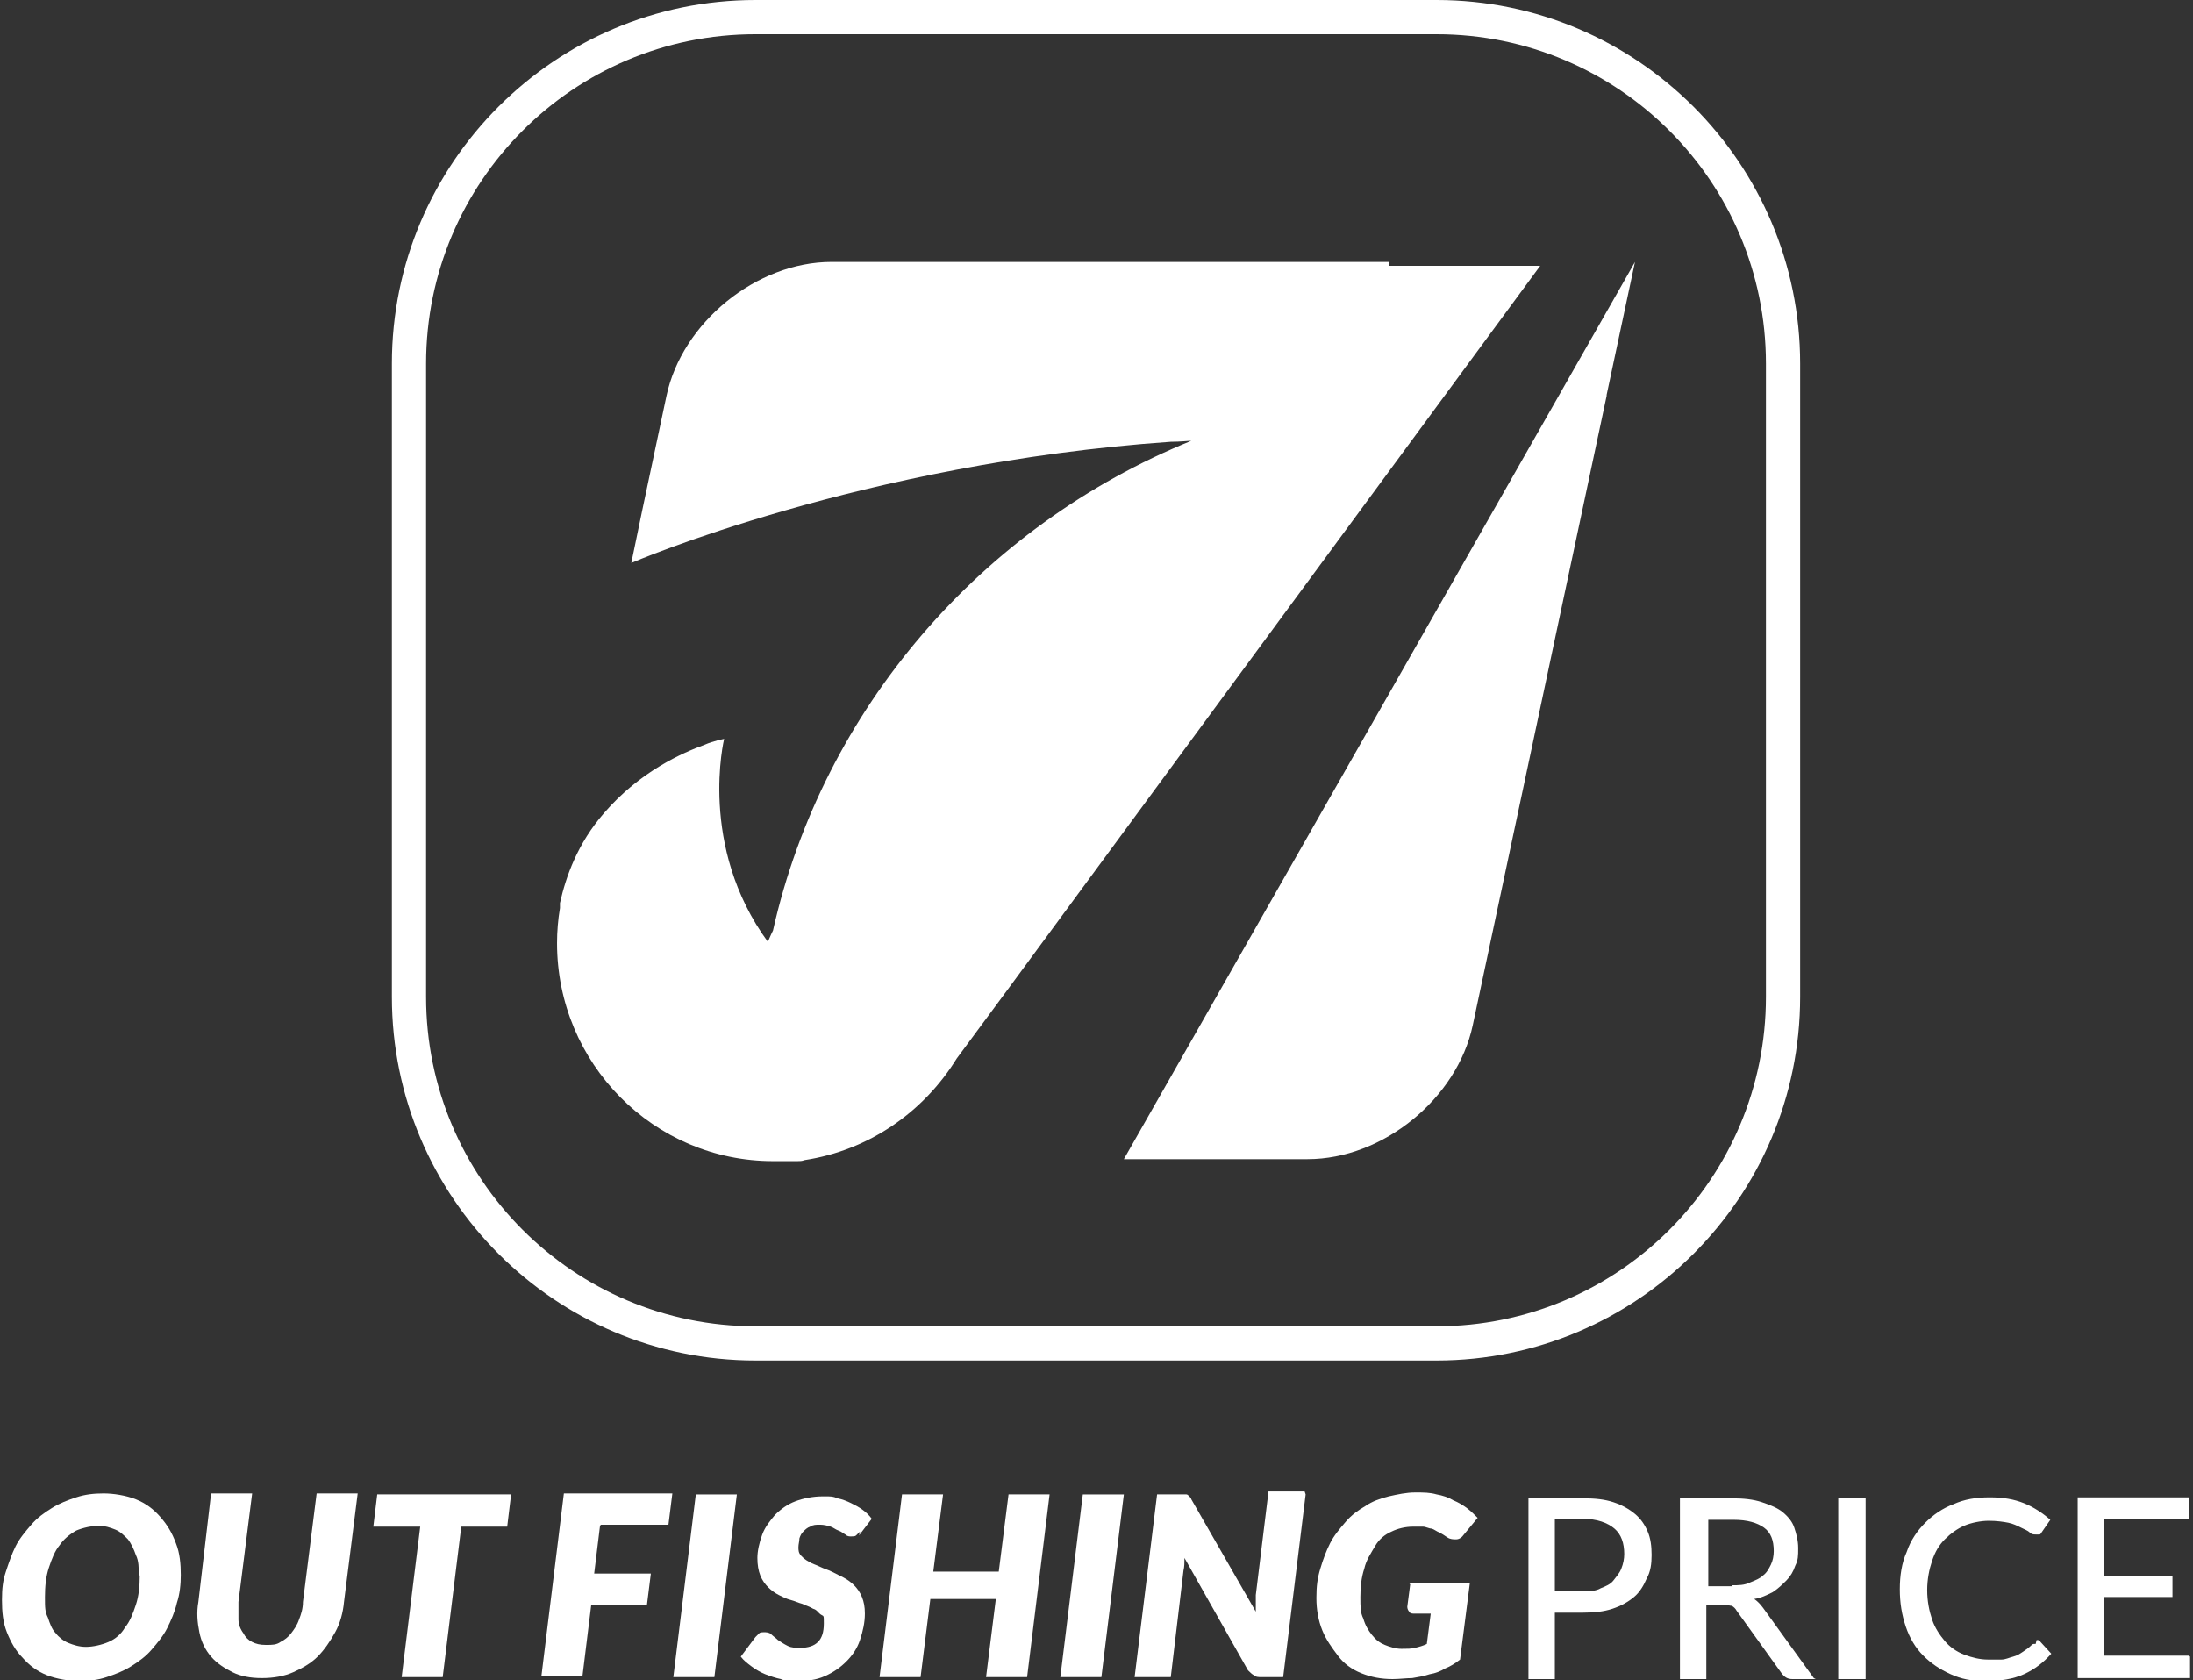
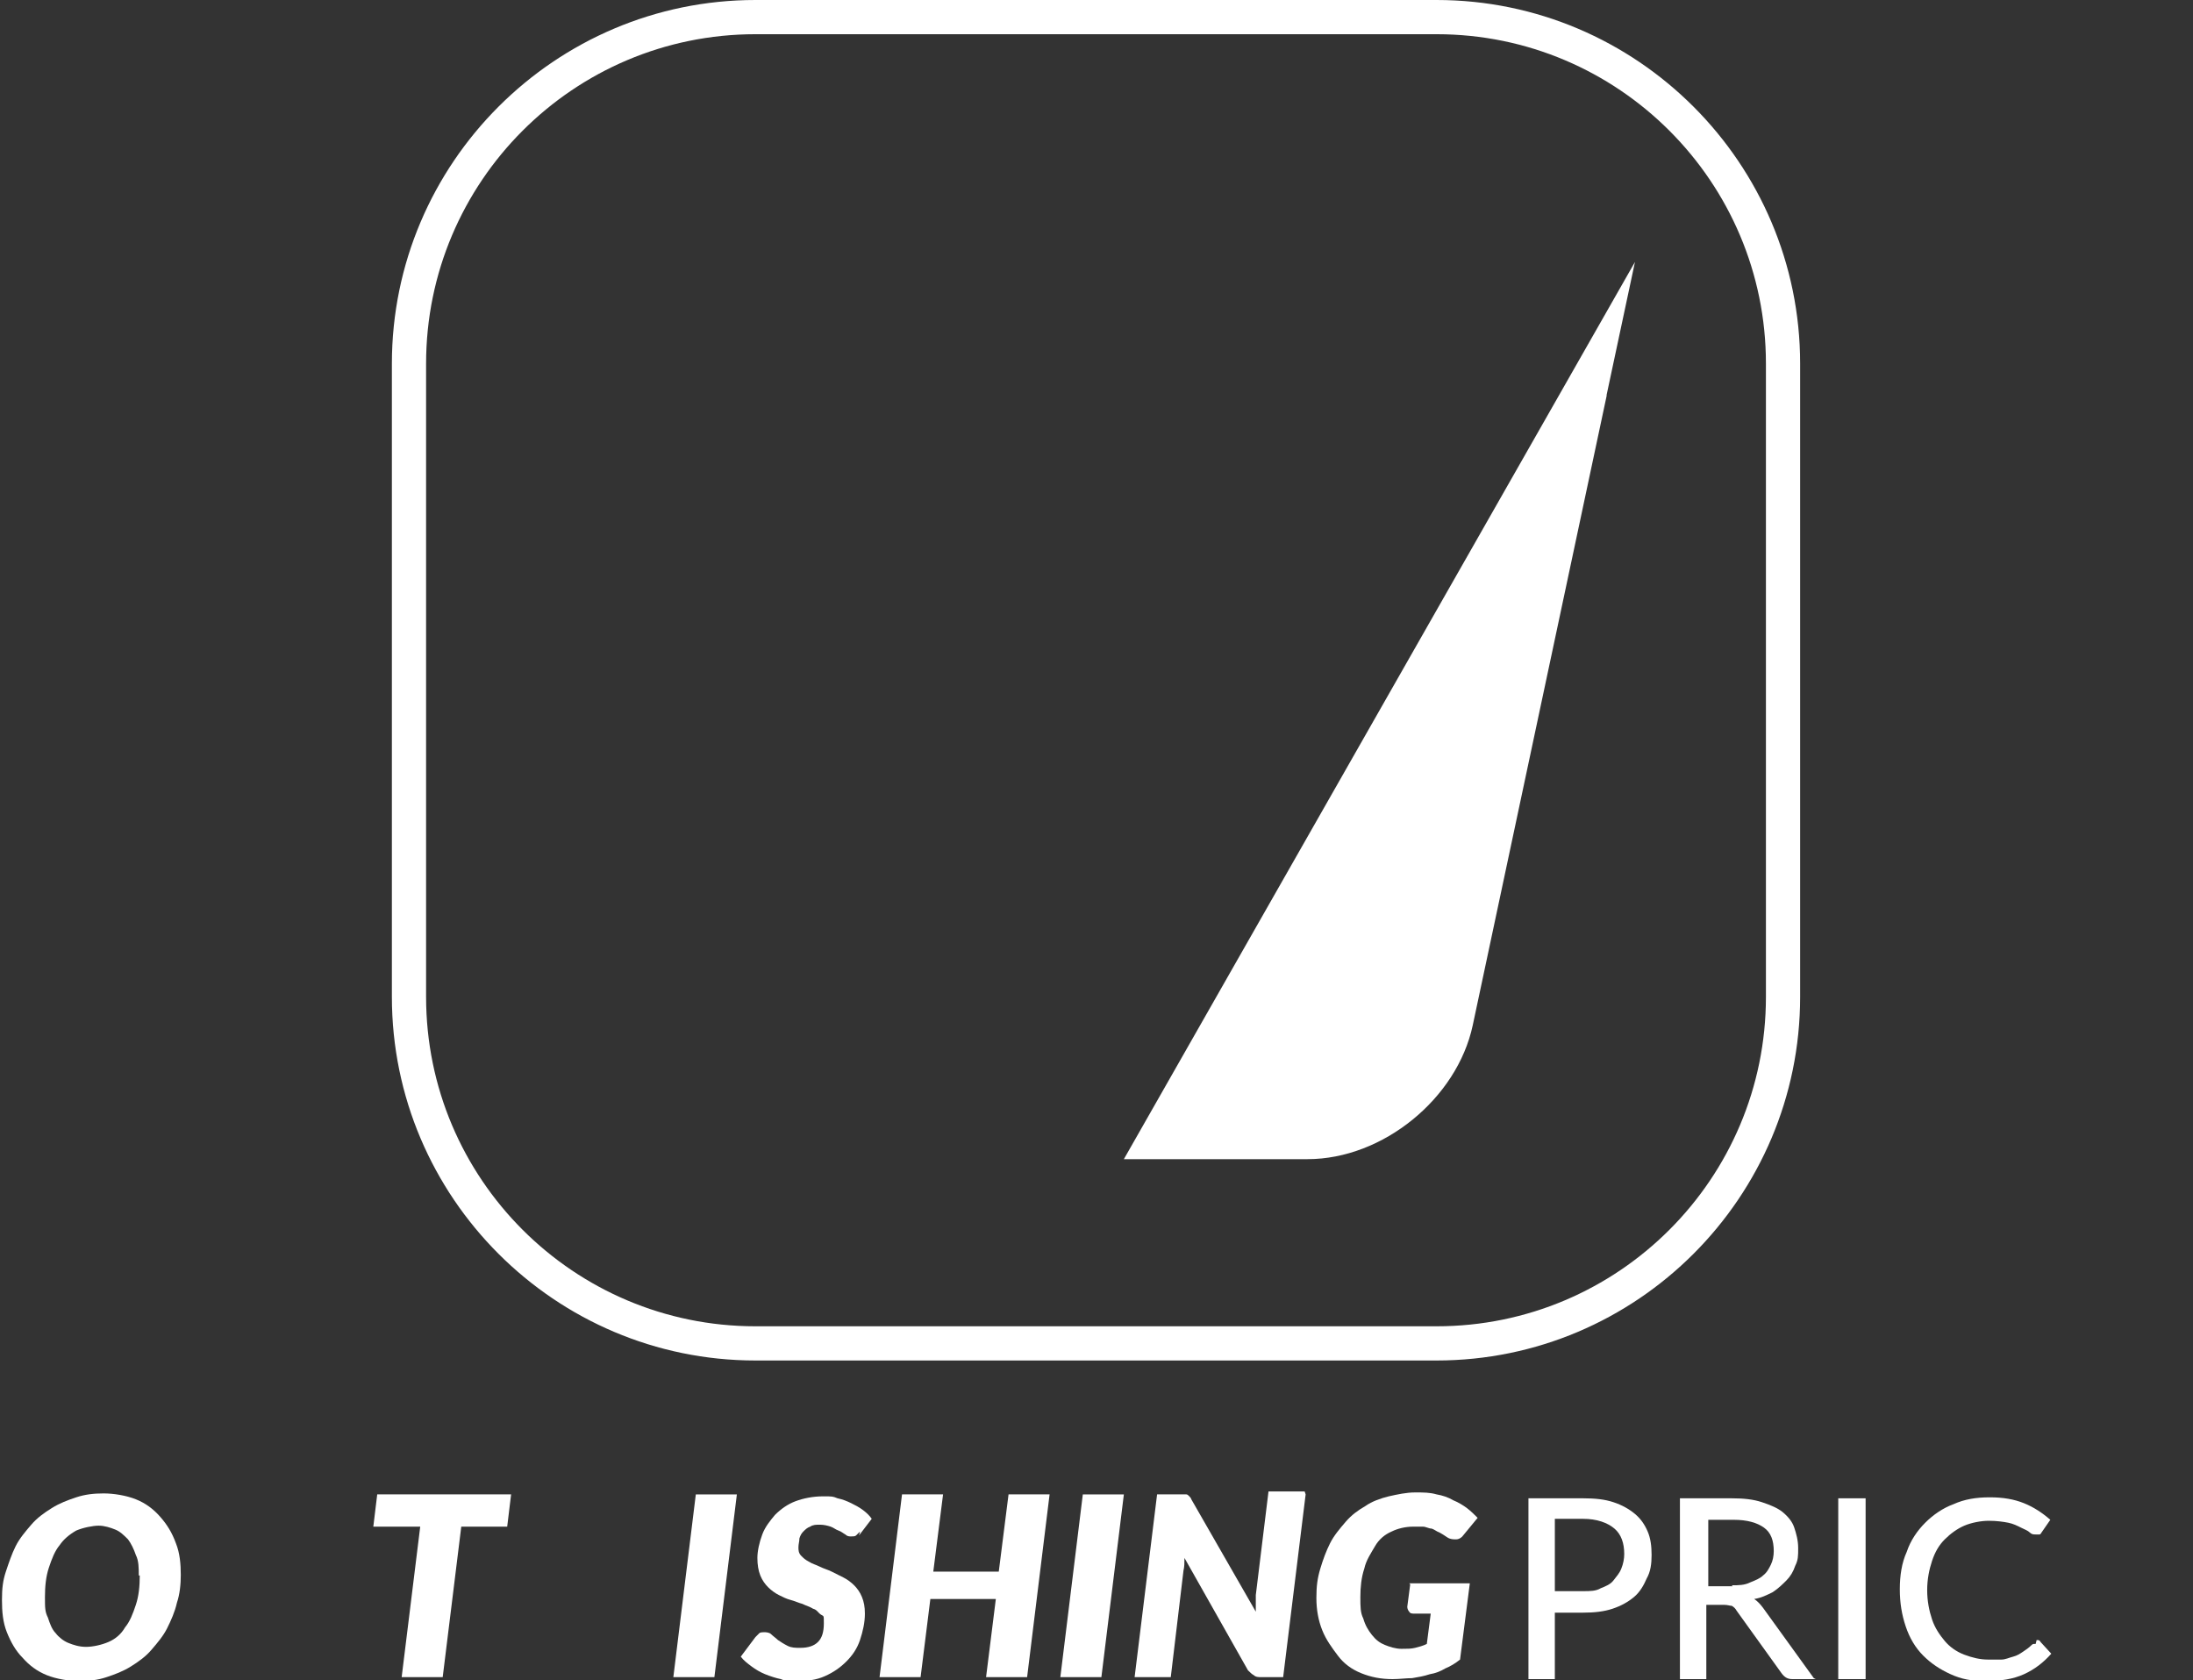
<svg xmlns="http://www.w3.org/2000/svg" id="Layer_1" version="1.1" viewBox="0 0 224.4 171.9">
  <rect x="0" y="0" width="224.4" height="171.9" fill="#333333" stroke="none" />
  <defs>
    <style>
      .st0 {
        fill: #fff;
      }
    </style>
  </defs>
  <g>
    <g>
      <path class="st0" d="M115.1,118.6h18.7c7.7,0,15.3-6.2,16.9-13.7l13.7-64.4s0,0,0-.1l2.9-13.6-52.3,91.8Z" />
-       <path class="st0" d="M142.1,26.8h-57c-7.7,0-15.3,6.2-16.9,13.7l-2.5,11.8s0,0,0,0l-1.1,5.3s23.6-10.2,55.2-12.4c1,0,1.8-.1,2.1-.1-21.4,8.7-37.7,27.4-42.8,50.1-.3.6-.4.9-.5,1.1,0,0,0,0,0,.1h0c-7.2-9.8-4.5-20.8-4.5-20.8,0,0-1.1.2-2,.6,0,0,0,0,0,0-2.2.8-6.6,2.7-10.3,7-2.7,3.1-3.9,6.5-4.5,9.2h0c0,.2,0,.4,0,.5-.2,1.2-.3,2.4-.3,3.6,0,12.3,9.9,22.3,22.1,22.3s.2,0,.3,0,.2,0,.2,0c.3,0,.7,0,1,0,.3,0,.6,0,1,0,.2,0,.5,0,.7-.1,6.6-1,12.2-4.9,15.6-10.4l5.1-6.9,54.6-74.2h-15.5,0ZM122.2,44.8h0s0,0,0,0c0,0,0,0,0,0Z" />
    </g>
    <path class="st0" d="M147,139.2h-69.7c-20.5,0-37.2-16.7-37.2-37.2V37.2c0-20.5,16.7-37.2,37.2-37.2h69.7c20.5,0,37.2,16.7,37.2,37.2v64.8c0,20.5-16.7,37.2-37.2,37.2h0ZM77.3,3.5c-18.6,0-33.7,15.1-33.7,33.7v64.8c0,18.6,15.1,33.7,33.7,33.7h69.7c18.6,0,33.7-15.1,33.7-33.7V37.2c0-18.6-15.1-33.7-33.7-33.7h-69.7Z" />
  </g>
  <g>
    <g>
      <path class="st0" d="M18.5,161.1c0,1-.1,2-.4,2.9-.2.9-.6,1.8-1,2.6-.4.8-1,1.5-1.6,2.2-.6.7-1.3,1.2-2.1,1.7-.8.5-1.6.8-2.5,1.1-.9.3-1.8.4-2.8.4s-2.3-.2-3.3-.6-1.8-1-2.5-1.8c-.7-.7-1.2-1.6-1.6-2.6s-.5-2.1-.5-3.3.1-2,.4-2.9.6-1.8,1-2.6,1-1.5,1.6-2.2c.6-.7,1.3-1.2,2.1-1.7.8-.5,1.6-.8,2.5-1.1.9-.3,1.8-.4,2.8-.4s2.3.2,3.3.6c1,.4,1.8,1,2.5,1.8.7.8,1.2,1.6,1.6,2.7.4,1,.5,2.1.5,3.3h0ZM14.2,161.2c0-.8,0-1.5-.3-2.1-.2-.6-.5-1.2-.8-1.6-.4-.4-.8-.8-1.3-1s-1.1-.4-1.7-.4-1.6.2-2.3.5c-.7.4-1.3.9-1.7,1.5-.5.6-.8,1.4-1.1,2.3-.3.9-.4,1.9-.4,3s0,1.5.3,2.1c.2.6.4,1.2.8,1.6.3.4.8.8,1.3,1,.5.2,1.1.4,1.8.4s1.6-.2,2.3-.5,1.3-.8,1.7-1.5c.5-.6.8-1.4,1.1-2.3s.4-1.9.4-3h0Z" />
-       <path class="st0" d="M27.3,168.3c.5,0,1,0,1.4-.3.4-.2.8-.5,1.1-.9.3-.4.6-.8.8-1.4.2-.5.4-1.1.4-1.8l1.4-11.1h4.2l-1.4,11.1c-.1,1.1-.4,2.2-.9,3.1s-1.1,1.8-1.8,2.5c-.7.7-1.6,1.2-2.5,1.6s-2,.6-3.2.6-2.2-.2-3-.6-1.6-.9-2.2-1.6c-.6-.7-1-1.5-1.2-2.5-.2-1-.3-2-.1-3.1l1.3-11.1h4.2l-1.4,11.1c0,.7,0,1.3,0,1.8,0,.5.2,1,.5,1.4.2.4.5.7.9.9.4.2.8.3,1.4.3h0Z" />
      <path class="st0" d="M51.9,156.2h-4.7l-1.9,15.4h-4.2l1.9-15.4h-4.8l.4-3.3h13.7l-.4,3.3h0Z" />
-       <path class="st0" d="M61.4,156.1l-.6,4.9h5.8l-.4,3.2h-5.7l-.9,7.3h-4.2l2.3-18.7h11.1l-.4,3.2h-6.9Z" />
      <path class="st0" d="M73.1,171.6h-4.2l2.3-18.7h4.2l-2.3,18.7Z" />
      <path class="st0" d="M88,156.7c-.2.2-.3.3-.4.4s-.3.1-.5.1-.4,0-.6-.2c-.2-.1-.4-.3-.7-.4s-.5-.3-.8-.4c-.3-.1-.7-.2-1.1-.2s-.7,0-1,.2c-.3.1-.5.3-.7.5-.2.2-.3.4-.4.7,0,.3-.1.6-.1.9s0,.6.3.9c.2.2.4.4.8.6.3.2.7.3,1.1.5s.8.3,1.2.5c.4.2.8.4,1.2.6.4.2.8.5,1.1.8.3.3.6.7.8,1.2.2.5.3,1,.3,1.7,0,.9-.2,1.8-.5,2.7s-.8,1.6-1.4,2.2c-.6.6-1.3,1.1-2.2,1.5s-1.8.5-2.9.5-1.1,0-1.6-.2c-.5-.1-1.1-.3-1.6-.5s-1-.5-1.4-.8-.8-.6-1.1-1l1.5-2c.1-.1.3-.3.4-.4s.4-.1.5-.1.5,0,.7.2c.2.2.5.4.7.6.3.2.6.4,1,.6s.8.2,1.3.2c.8,0,1.4-.2,1.8-.6s.6-1,.6-1.9,0-.7-.3-.9-.4-.5-.8-.6c-.3-.2-.7-.3-1.1-.5-.4-.1-.8-.3-1.2-.4s-.8-.3-1.2-.5-.8-.5-1.1-.8-.6-.7-.8-1.2c-.2-.5-.3-1.1-.3-1.8s.2-1.6.5-2.4.8-1.4,1.3-2c.6-.6,1.3-1.1,2.1-1.4s1.8-.5,2.8-.5,1,0,1.5.2c.5.1,1,.3,1.4.5s.8.4,1.2.7.7.6.9.9l-1.3,1.7h0Z" />
      <path class="st0" d="M107.4,152.9l-2.3,18.7h-4.2l1-8h-6.7l-1,8h-4.2l2.3-18.7h4.2l-1,7.9h6.7l1-7.9h4.2Z" />
      <path class="st0" d="M112.7,171.6h-4.2l2.3-18.7h4.2l-2.3,18.7h0Z" />
      <path class="st0" d="M133.6,152.9l-2.3,18.7h-2.2c-.3,0-.6,0-.8-.2-.2-.1-.4-.3-.6-.5l-6.5-11.5c0,.5,0,.9-.1,1.3l-1.3,10.9h-3.7l2.3-18.7h2.2c.2,0,.3,0,.5,0s.2,0,.3,0,.2.1.3.2c0,0,.2.2.2.3l6.6,11.5c0-.3,0-.6,0-.9,0-.3,0-.5,0-.8l1.3-10.6h3.7Z" />
      <path class="st0" d="M144.2,162h6.2l-1,7.8c-.5.4-1,.7-1.5.9-.5.3-1,.5-1.6.6-.6.2-1.2.3-1.8.4-.6,0-1.3.1-2,.1-1.2,0-2.2-.2-3.2-.6s-1.8-1-2.4-1.8-1.2-1.6-1.6-2.6c-.4-1-.6-2.1-.6-3.3s.1-2,.4-3,.6-1.8,1-2.6,1-1.5,1.6-2.2,1.3-1.2,2-1.6c.7-.5,1.6-.8,2.4-1,.9-.2,1.8-.4,2.7-.4s1.5,0,2.2.2c.6.1,1.2.3,1.7.6.5.2,1,.5,1.4.8.4.3.8.7,1.1,1l-1.4,1.7c-.2.3-.5.5-.8.5s-.6,0-.9-.2c-.3-.2-.6-.4-.8-.5-.3-.1-.5-.3-.8-.4-.3,0-.6-.2-.9-.2-.3,0-.6,0-1,0-.8,0-1.6.2-2.2.5-.7.3-1.3.8-1.7,1.5s-.9,1.4-1.1,2.3c-.3.9-.4,1.9-.4,2.9s0,1.6.3,2.2c.2.7.5,1.2.9,1.7s.8.8,1.3,1c.5.2,1.1.4,1.7.4s1,0,1.4-.1.8-.2,1.2-.4l.4-3.1h-1.6c-.3,0-.5,0-.6-.2-.1-.1-.2-.3-.2-.5l.3-2.3h0Z" />
    </g>
    <g>
      <path class="st0" d="M162,153.3c1.2,0,2.2.1,3.1.4.9.3,1.6.7,2.2,1.2s1,1.1,1.3,1.8c.3.7.4,1.5.4,2.4s-.1,1.7-.5,2.4c-.3.7-.7,1.4-1.3,1.9-.6.5-1.3.9-2.2,1.2-.9.3-1.9.4-3,.4h-2.9v6.8h-2.7v-18.5h5.6ZM162,162.8c.7,0,1.3,0,1.8-.3.5-.2,1-.4,1.3-.8s.6-.7.8-1.2.3-1,.3-1.5c0-1.1-.3-2-1-2.6s-1.8-1-3.2-1h-2.9v7.4h2.9,0Z" />
      <path class="st0" d="M185.8,171.8h-2.4c-.5,0-.8-.2-1.1-.6l-4.6-6.4c-.1-.2-.3-.4-.5-.5-.2,0-.4-.1-.8-.1h-1.8v7.6h-2.7v-18.5h5.3c1.2,0,2.2.1,3.1.4s1.6.6,2.1,1c.6.5,1,1,1.2,1.6s.4,1.3.4,2.1,0,1.2-.3,1.8c-.2.6-.5,1.1-.9,1.5s-.8.8-1.4,1.2c-.6.3-1.2.6-1.9.7.3.2.6.5.9.9l5.2,7.2h0ZM177.2,162.2c.7,0,1.3,0,1.9-.3.5-.2,1-.4,1.3-.7.4-.3.6-.7.8-1.1s.3-.9.3-1.4c0-1.1-.3-1.9-1-2.4-.7-.5-1.7-.8-3.1-.8h-2.6v6.8h2.5Z" />
      <path class="st0" d="M190.9,171.8h-2.8v-18.5h2.8v18.5Z" />
      <path class="st0" d="M208.4,167.8c.2,0,.3,0,.4.2l1.1,1.2c-.8.9-1.7,1.6-2.8,2.1s-2.4.7-3.9.7-2.5-.2-3.6-.7c-1.1-.5-2-1.1-2.8-1.9-.8-.8-1.4-1.8-1.8-3-.4-1.2-.6-2.4-.6-3.8s.2-2.7.7-3.8c.4-1.2,1.1-2.2,1.9-3,.8-.8,1.8-1.5,2.9-1.9,1.1-.5,2.3-.7,3.7-.7s2.5.2,3.5.6,1.9,1,2.7,1.7l-.9,1.3c0,0-.1.2-.2.2,0,0-.2,0-.4,0s-.4,0-.6-.2-.5-.3-.9-.5c-.4-.2-.8-.4-1.3-.5s-1.2-.2-2-.2-1.8.2-2.5.5-1.4.8-2,1.4c-.6.6-1,1.3-1.3,2.2-.3.9-.5,1.9-.5,3s.2,2.1.5,3c.3.9.8,1.6,1.3,2.2s1.2,1.1,2,1.4c.8.3,1.6.5,2.4.5s1,0,1.4,0c.4,0,.8-.2,1.2-.3.4-.1.7-.3,1-.5s.6-.4.9-.7c0,0,.1-.1.2-.1s.2,0,.2,0h0Z" />
-       <path class="st0" d="M224.1,169.5v2.2h-11.5v-18.5h11.4v2.2h-8.7v5.9h7v2.1h-7v6h8.7Z" />
    </g>
  </g>
</svg>